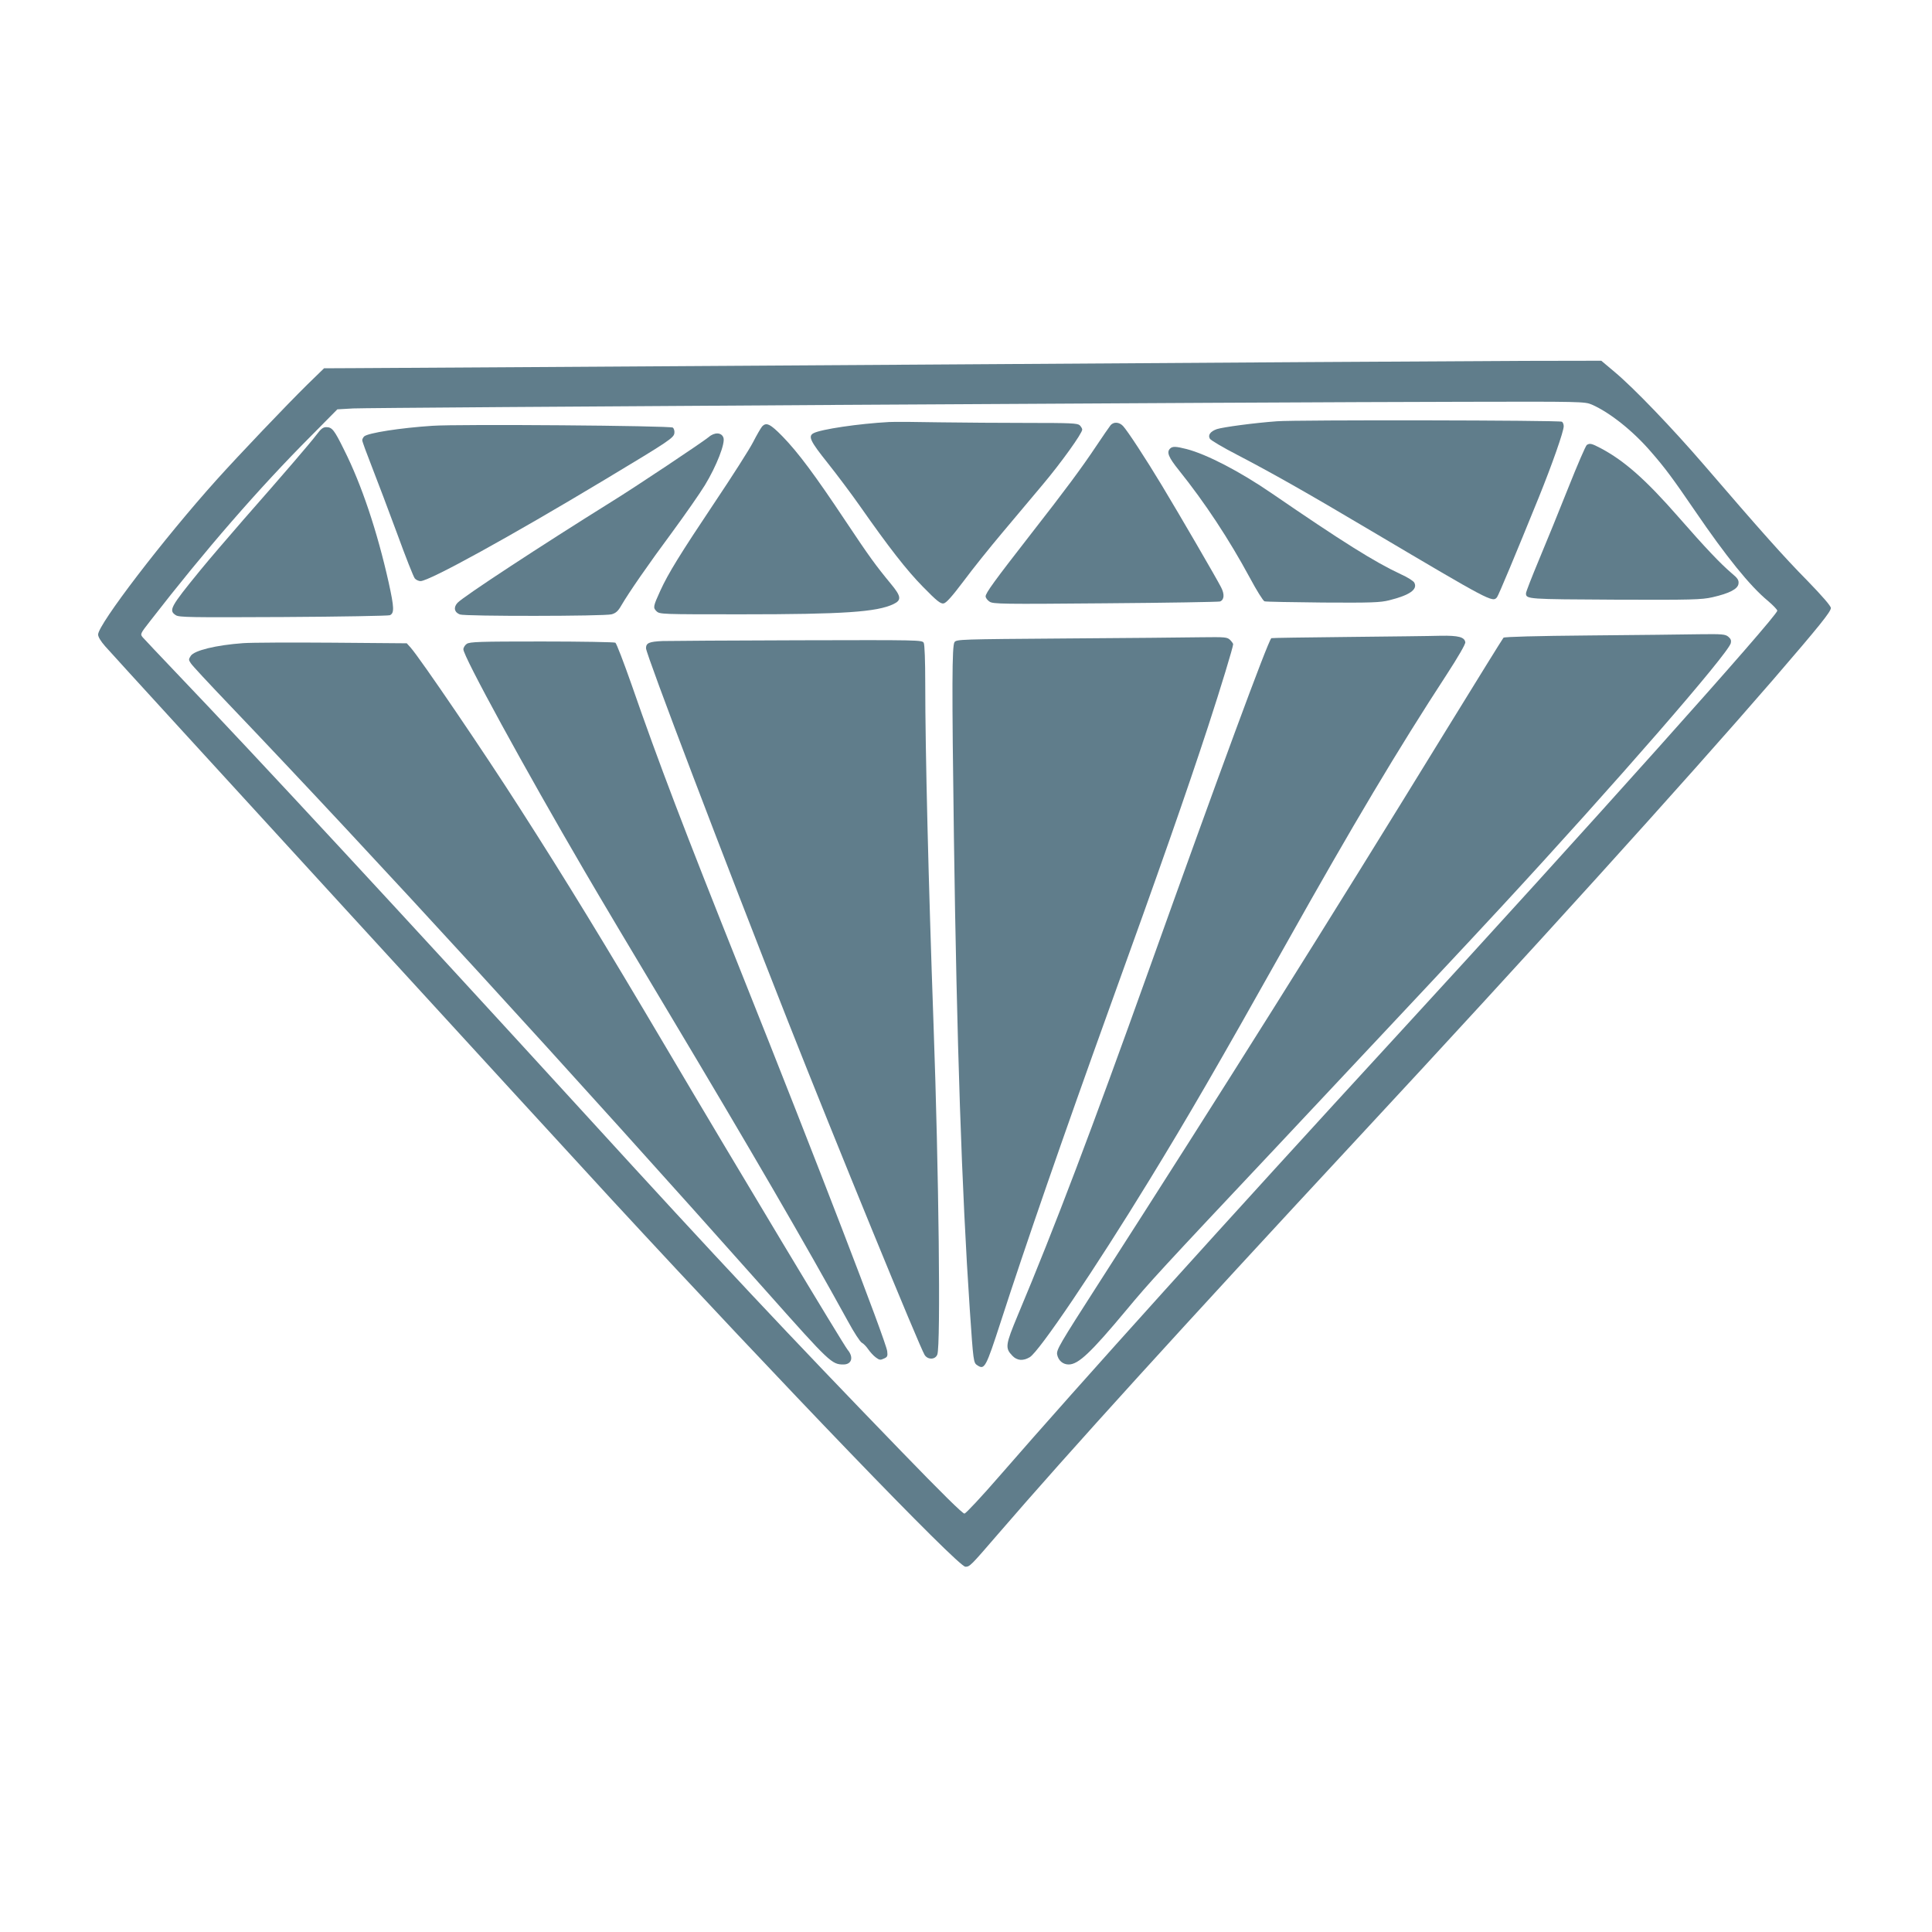
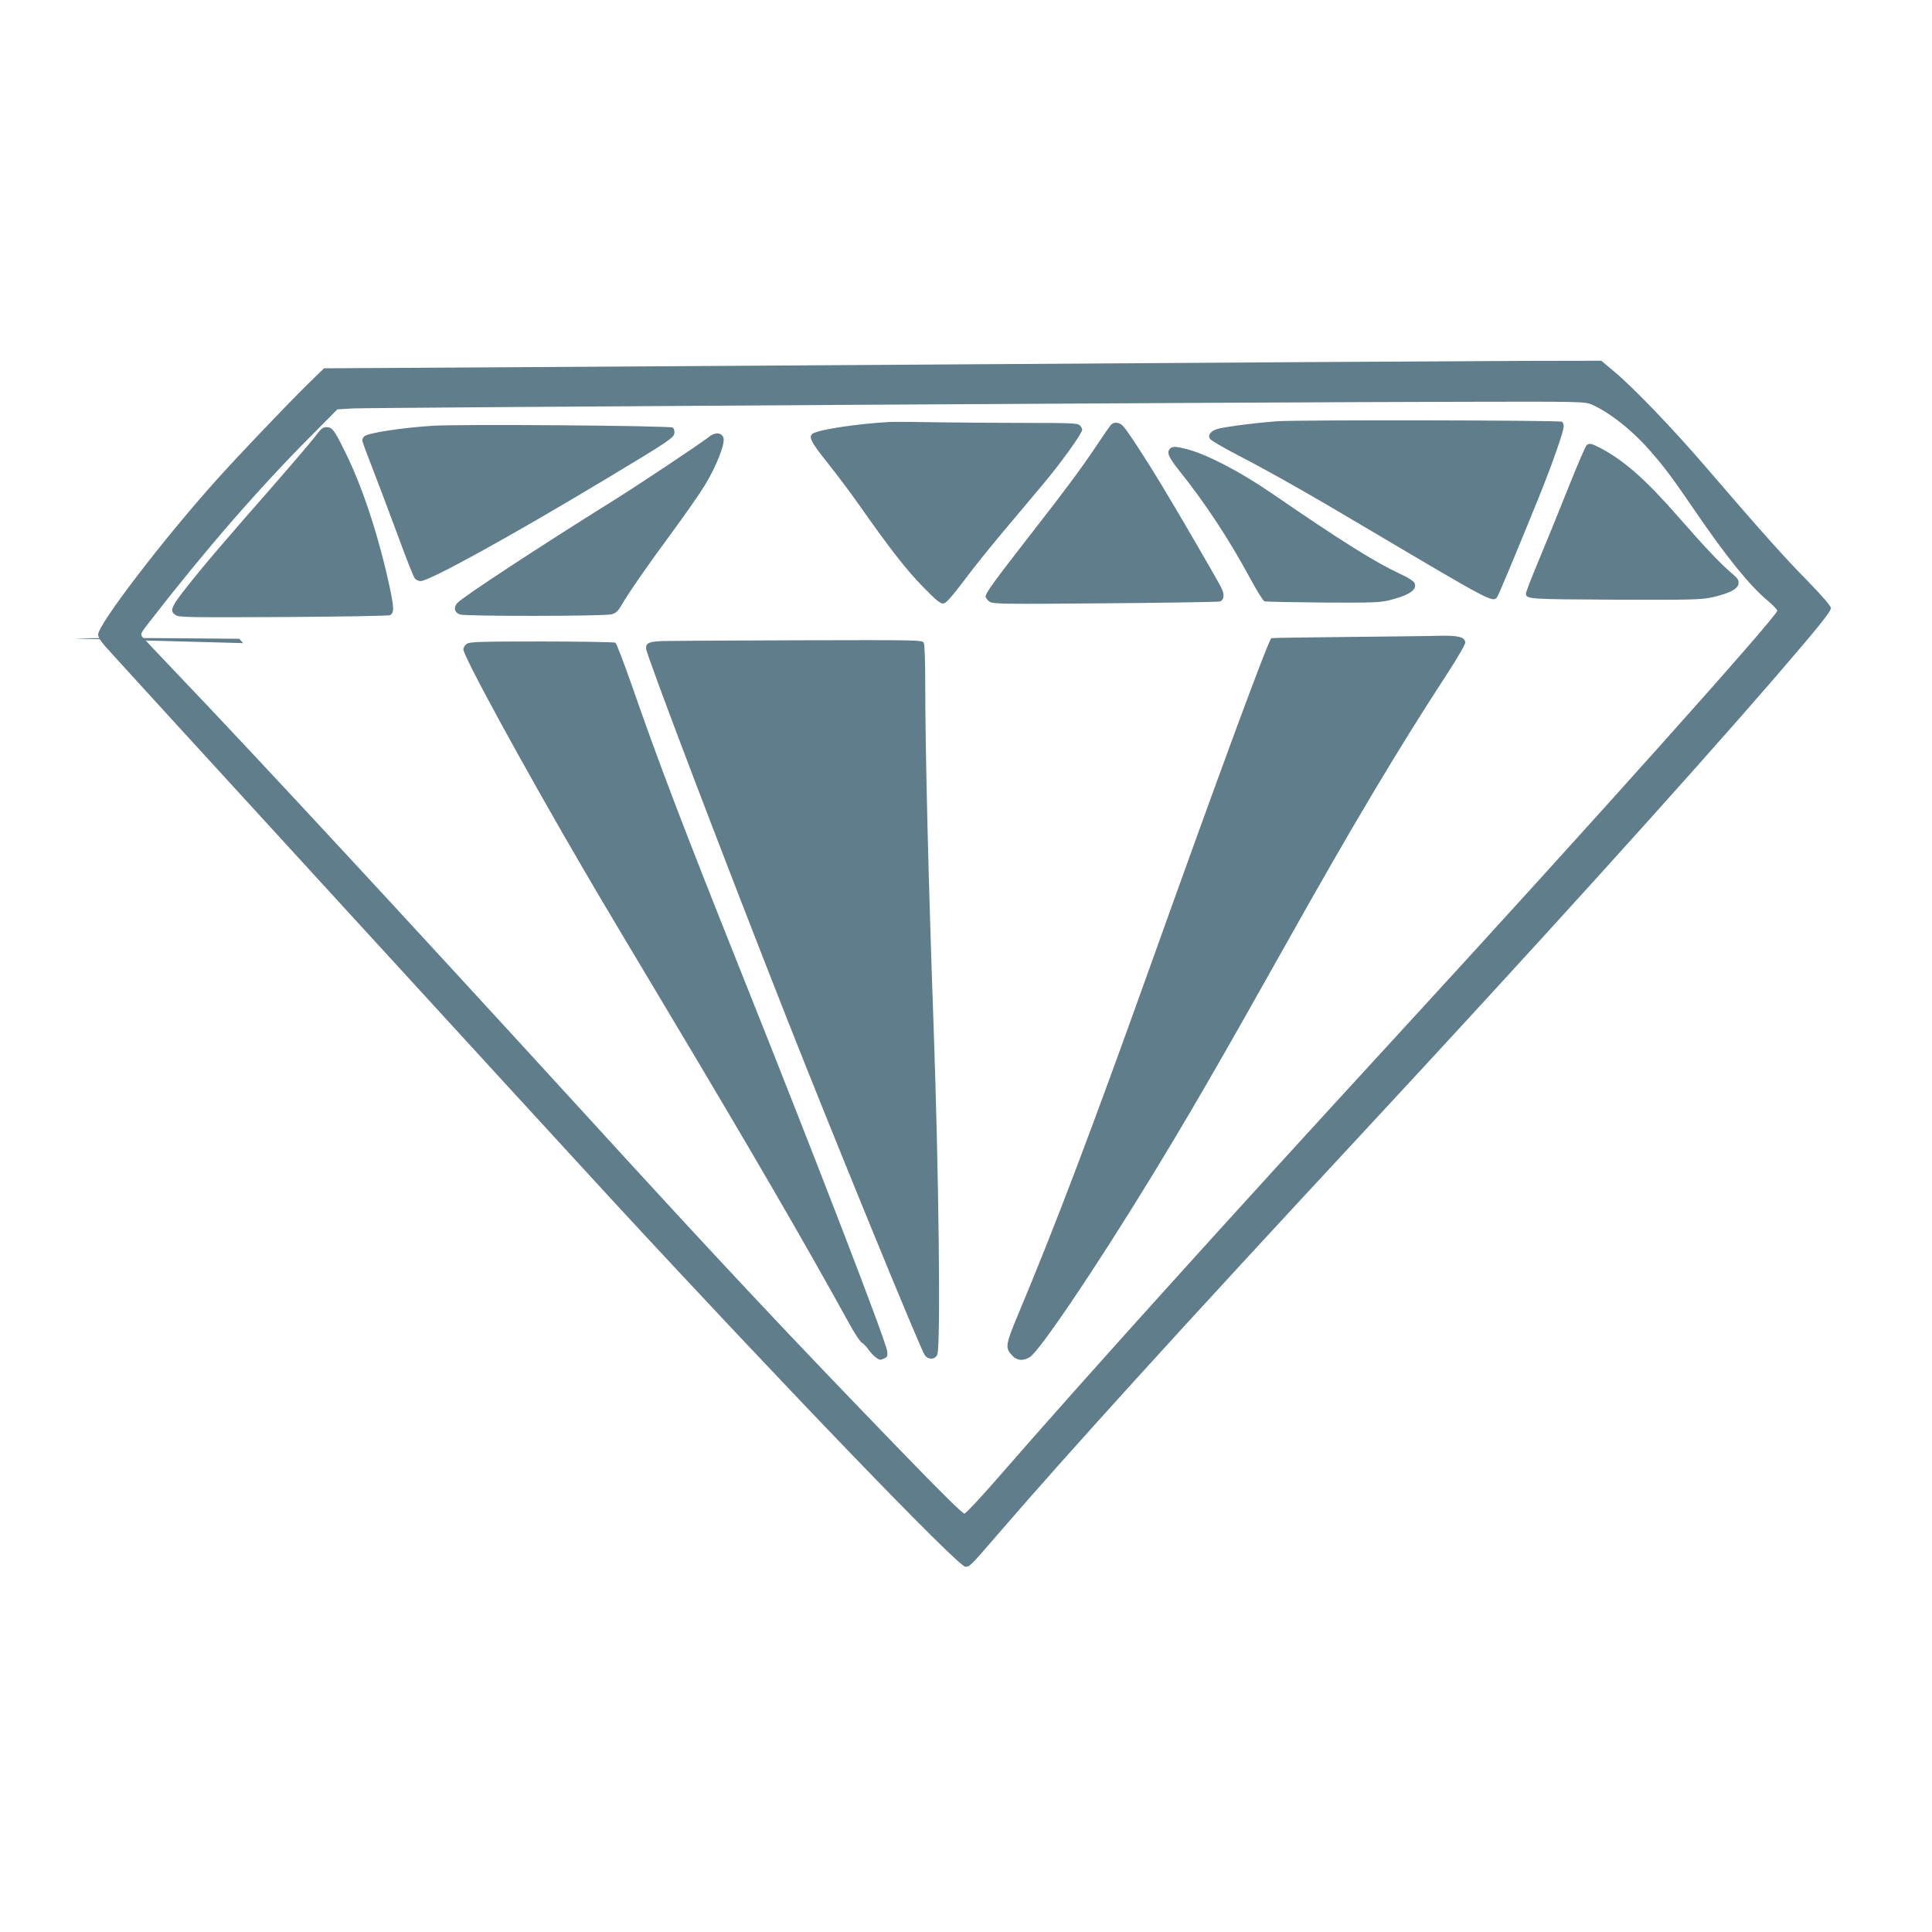
<svg xmlns="http://www.w3.org/2000/svg" version="1.0" width="1280pt" height="1280pt" viewBox="0 0 1280 1280" preserveAspectRatio="xMidYMid meet">
  <g transform="translate(0,1280) scale(0.1,-0.1)" fill="#607d8b" stroke="none">
    <path d="M6045 10384 c-1914 -12 -3574 -23 -3689 -23 l-209 -1 -110 -107 c-143 -141 -450 -463 -603 -633 -352 -392 -784 -957 -784 -1024 0 -16 18 -45 47 -78 85 -97 3042 -3326 3358 -3668 1127 -1220 2292 -2430 2341 -2430 29 0 34 5 215 215 478 554 1202 1351 2399 2640 1127 1213 2156 2350 2733 3017 312 362 387 455 387 480 0 13 -57 79 -157 182 -153 155 -307 328 -688 771 -208 241 -461 505 -588 611 l-88 74 -542 -1 c-298 -1 -2108 -12 -4022 -25z m4500 -264 c118 -51 273 -174 392 -312 96 -110 146 -178 293 -393 206 -302 365 -499 483 -596 34 -29 62 -58 62 -65 0 -36 -1271 -1456 -2510 -2804 -1158 -1260 -2095 -2299 -2644 -2930 -117 -135 -221 -246 -231 -248 -11 -2 -149 134 -421 415 -753 778 -1200 1254 -2094 2233 -1218 1332 -2172 2362 -2705 2920 -113 118 -213 225 -224 237 -18 22 -18 23 50 110 362 467 720 879 1064 1224 l175 177 105 6 c114 6 6036 42 7352 44 785 2 808 1 853 -18z" />
    <path d="M8460 10009 c-152 -11 -358 -39 -398 -52 -43 -15 -61 -40 -46 -64 6 -10 87 -58 180 -106 230 -120 454 -246 890 -505 789 -467 803 -475 832 -439 10 12 121 278 277 662 89 220 165 437 165 471 0 12 -5 26 -12 30 -16 10 -1760 13 -1888 3z" />
    <path d="M5890 10004 c-202 -11 -451 -48 -500 -74 -38 -20 -22 -53 94 -198 62 -78 158 -206 212 -283 194 -277 310 -426 419 -537 90 -92 116 -113 136 -110 17 2 54 43 134 149 60 81 175 224 255 319 80 95 200 238 268 319 122 145 262 340 262 365 0 7 -8 20 -17 29 -16 13 -60 15 -338 15 -176 0 -441 2 -590 4 -148 3 -299 4 -335 2z" />
    <path d="M7358 9983 c-8 -10 -51 -72 -95 -138 -96 -144 -204 -290 -436 -587 -239 -307 -297 -387 -297 -409 0 -10 12 -26 26 -35 23 -16 84 -17 767 -11 408 3 750 9 760 12 28 11 31 48 7 94 -27 54 -277 484 -393 676 -106 176 -227 361 -257 393 -25 26 -61 29 -82 5z" />
    <path d="M2865 9979 c-214 -14 -424 -47 -452 -70 -7 -7 -13 -18 -13 -26 0 -8 29 -87 64 -176 35 -89 110 -288 167 -442 56 -154 109 -288 117 -297 8 -10 26 -18 38 -18 58 0 597 297 1219 671 433 260 459 278 463 310 2 14 -3 30 -10 36 -16 13 -1422 24 -1593 12z" />
-     <path d="M5048 9973 c-8 -10 -35 -56 -59 -103 -24 -47 -139 -227 -255 -400 -226 -338 -307 -469 -359 -583 -48 -105 -49 -113 -26 -136 21 -21 30 -21 564 -21 674 0 897 15 1007 68 54 26 51 51 -17 133 -103 125 -143 180 -305 423 -197 296 -309 447 -413 554 -83 85 -109 97 -137 65z" />
    <path d="M2098 9921 c-41 -54 -208 -249 -485 -564 -100 -115 -229 -265 -286 -335 -200 -245 -211 -266 -162 -298 22 -14 93 -15 712 -12 378 2 696 8 706 12 30 14 29 49 -8 217 -76 339 -179 648 -296 880 -65 132 -79 149 -118 149 -20 0 -35 -11 -63 -49z" />
    <path d="M4695 9904 c-40 -33 -486 -331 -645 -429 -462 -288 -980 -627 -1019 -669 -28 -30 -21 -63 16 -77 34 -13 957 -12 1005 1 28 8 43 21 64 58 50 86 180 274 338 487 85 116 183 256 217 312 77 127 135 277 122 313 -12 36 -59 38 -98 4z" />
    <path d="M10513 9852 c-7 -4 -62 -131 -122 -282 -60 -151 -148 -367 -195 -479 -47 -113 -86 -212 -86 -222 0 -39 11 -39 591 -42 513 -2 571 0 644 16 114 26 169 55 173 90 3 23 -5 36 -45 69 -75 64 -172 166 -354 374 -216 247 -357 371 -513 454 -61 32 -73 35 -93 22z" />
    <path d="M7752 9828 c-24 -24 -11 -57 59 -144 173 -216 330 -454 469 -711 45 -84 89 -155 98 -157 10 -3 184 -6 387 -8 321 -2 379 0 439 15 136 34 190 72 166 117 -6 11 -45 36 -88 55 -174 81 -389 216 -857 537 -210 144 -429 258 -564 293 -71 18 -93 19 -109 3z" />
-     <path d="M10533 8590 c-355 -3 -566 -9 -572 -15 -5 -5 -172 -275 -372 -600 -803 -1308 -1488 -2398 -2307 -3673 -265 -413 -284 -445 -278 -477 8 -39 38 -65 76 -65 64 0 145 76 382 360 159 191 216 253 1013 1100 789 840 1266 1349 1470 1570 753 814 1504 1678 1522 1749 4 18 0 29 -17 43 -20 16 -40 18 -189 16 -91 -2 -419 -5 -728 -8z" />
    <path d="M8930 8580 c-278 -3 -506 -6 -507 -8 -24 -23 -351 -911 -811 -2197 -379 -1059 -624 -1706 -869 -2289 -82 -197 -85 -217 -36 -268 31 -33 71 -36 115 -10 62 36 433 585 795 1177 258 422 445 744 907 1567 438 781 739 1286 1062 1781 74 114 124 200 122 212 -5 34 -45 45 -163 43 -60 -2 -337 -5 -615 -8z" />
-     <path d="M7062 8570 c-702 -5 -724 -6 -738 -24 -17 -24 -18 -286 -4 -1301 19 -1352 52 -2334 105 -3120 24 -350 24 -354 51 -371 47 -31 56 -14 154 288 163 504 416 1235 720 2078 334 924 510 1427 655 1870 83 254 165 524 165 542 0 4 -9 17 -20 28 -19 19 -32 20 -192 18 -95 -2 -498 -5 -896 -8z" />
    <path d="M4390 8553 c-90 -4 -110 -13 -110 -48 0 -39 518 -1400 940 -2470 317 -803 873 -2160 906 -2212 21 -33 71 -32 84 3 23 59 10 1209 -25 2184 -34 959 -55 1815 -55 2258 0 155 -4 261 -10 273 -10 19 -29 19 -828 17 -449 -1 -855 -4 -902 -5z" />
-     <path d="M1611 8539 c-179 -13 -323 -48 -347 -84 -15 -23 -15 -27 0 -49 8 -14 120 -134 248 -268 978 -1025 2235 -2397 3576 -3905 409 -460 423 -473 500 -473 55 0 69 48 28 97 -27 32 -734 1209 -1203 2003 -417 705 -663 1108 -969 1585 -229 359 -660 993 -723 1064 l-26 29 -490 4 c-269 2 -537 1 -594 -3z" />
+     <path d="M1611 8539 l-26 29 -490 4 c-269 2 -537 1 -594 -3z" />
    <path d="M3092 8534 c-12 -8 -22 -25 -22 -36 0 -47 407 -792 805 -1473 86 -148 334 -565 550 -925 543 -908 911 -1541 1194 -2056 39 -72 80 -135 91 -140 10 -5 29 -24 42 -43 13 -19 35 -43 50 -54 24 -18 31 -19 54 -8 23 10 26 16 22 49 -10 71 -470 1266 -966 2507 -384 962 -545 1383 -728 1910 -52 148 -100 273 -107 277 -6 4 -226 8 -487 8 -414 0 -478 -2 -498 -16z" />
  </g>
</svg>